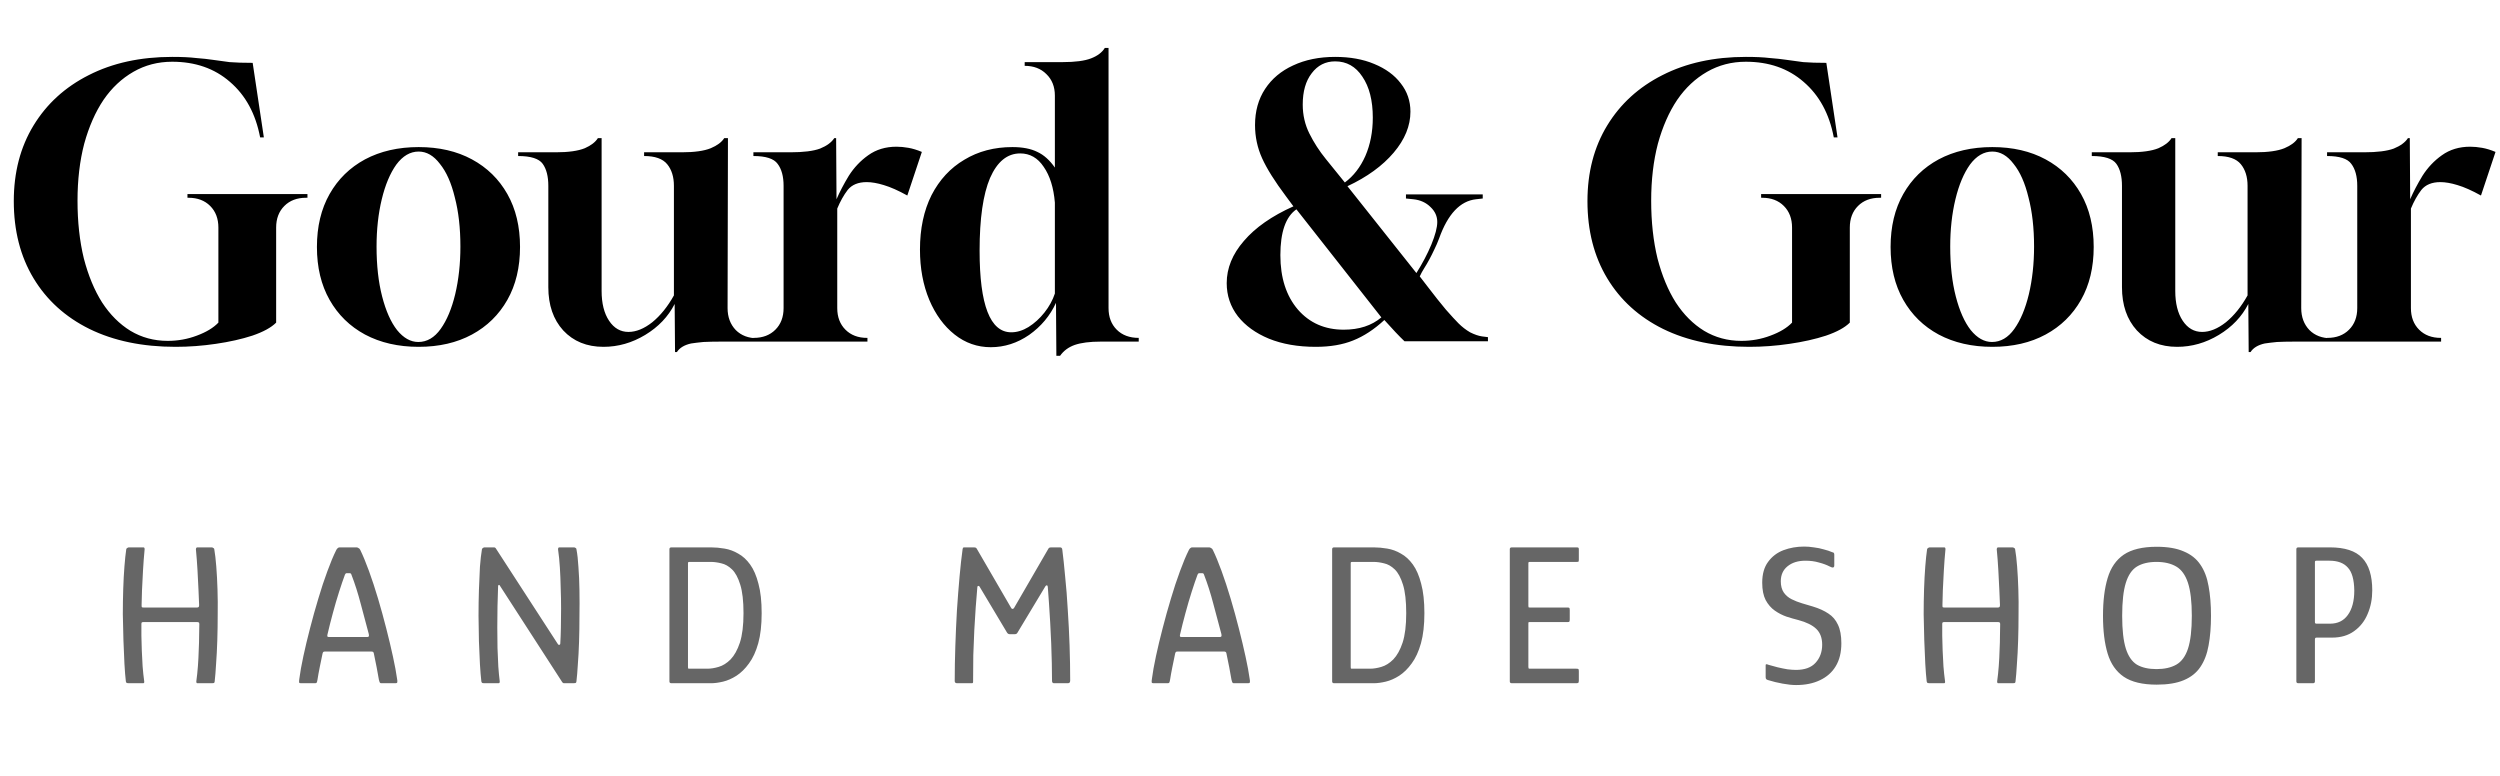
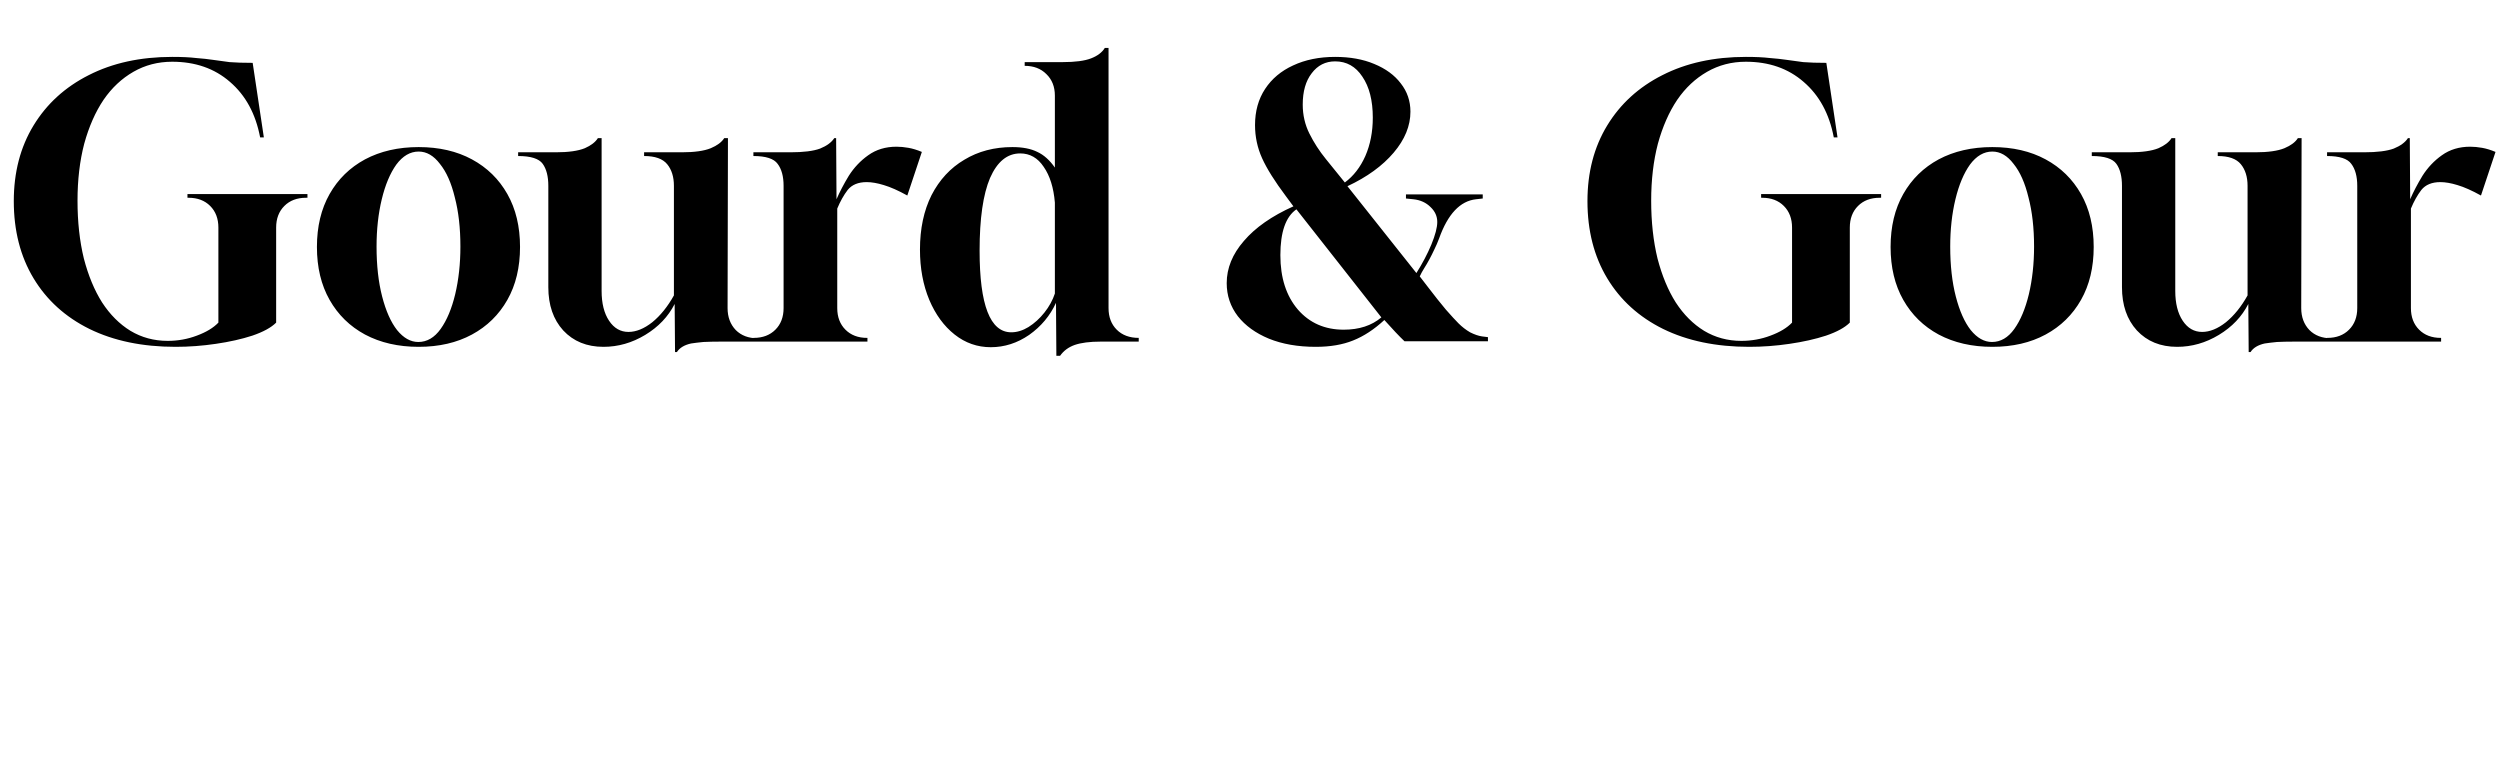
<svg xmlns="http://www.w3.org/2000/svg" width="161" height="50" viewBox="0 0 161 50" fill="none">
  <path d="M11.304 22.336C9.176 22.336 7.328 21.952 5.76 21.184C4.208 20.416 3.008 19.328 2.16 17.92C1.312 16.512 0.888 14.856 0.888 12.952C0.888 11.096 1.312 9.472 2.16 8.08C3.008 6.688 4.192 5.608 5.712 4.84C7.248 4.056 9.04 3.664 11.088 3.664C11.712 3.664 12.224 3.688 12.624 3.736C13.04 3.768 13.408 3.808 13.728 3.856C14.048 3.904 14.4 3.952 14.784 4C15.184 4.032 15.68 4.048 16.272 4.048L16.992 8.848H16.752C16.464 7.328 15.816 6.136 14.808 5.272C13.816 4.408 12.576 3.976 11.088 3.976C10.176 3.976 9.344 4.192 8.592 4.624C7.84 5.056 7.2 5.656 6.672 6.424C6.144 7.208 5.728 8.152 5.424 9.256C5.136 10.36 4.992 11.584 4.992 12.928C4.992 14.288 5.128 15.528 5.4 16.648C5.688 17.752 6.08 18.696 6.576 19.48C7.088 20.264 7.696 20.872 8.4 21.304C9.12 21.736 9.92 21.952 10.8 21.952C11.456 21.952 12.08 21.84 12.672 21.616C13.28 21.392 13.744 21.112 14.064 20.776V14.656C14.064 14.08 13.888 13.616 13.536 13.264C13.184 12.912 12.72 12.736 12.144 12.736H12.072V12.496H19.8V12.736H19.704C19.128 12.736 18.664 12.912 18.312 13.264C17.96 13.616 17.784 14.08 17.784 14.656V20.776C17.464 21.096 16.952 21.376 16.248 21.616C15.56 21.84 14.776 22.016 13.896 22.144C13.032 22.272 12.168 22.336 11.304 22.336ZM26.962 22.336C25.65 22.336 24.498 22.072 23.506 21.544C22.53 21.016 21.77 20.272 21.226 19.312C20.682 18.352 20.41 17.216 20.41 15.904C20.41 14.592 20.682 13.456 21.226 12.496C21.77 11.536 22.53 10.792 23.506 10.264C24.498 9.736 25.65 9.472 26.962 9.472C28.274 9.472 29.418 9.736 30.394 10.264C31.37 10.792 32.13 11.536 32.674 12.496C33.218 13.456 33.49 14.592 33.49 15.904C33.49 17.216 33.218 18.352 32.674 19.312C32.13 20.272 31.37 21.016 30.394 21.544C29.418 22.072 28.274 22.336 26.962 22.336ZM26.938 22.024C27.498 22.024 27.978 21.744 28.378 21.184C28.778 20.624 29.09 19.88 29.314 18.952C29.538 18.008 29.65 16.984 29.65 15.88C29.65 14.68 29.53 13.624 29.29 12.712C29.066 11.784 28.746 11.064 28.33 10.552C27.93 10.024 27.474 9.76 26.962 9.76C26.418 9.76 25.938 10.04 25.522 10.6C25.122 11.16 24.81 11.904 24.586 12.832C24.362 13.76 24.25 14.776 24.25 15.88C24.25 17.096 24.37 18.168 24.61 19.096C24.85 20.024 25.17 20.744 25.57 21.256C25.986 21.768 26.442 22.024 26.938 22.024ZM43.472 22.672L43.448 19.576C43.032 20.392 42.4 21.056 41.552 21.568C40.704 22.08 39.808 22.336 38.864 22.336C37.792 22.336 36.928 21.984 36.272 21.28C35.632 20.576 35.312 19.648 35.312 18.496V11.968C35.312 11.36 35.192 10.888 34.952 10.552C34.712 10.216 34.184 10.048 33.368 10.048V9.808H35.792C36.608 9.808 37.232 9.72 37.664 9.544C38.064 9.368 38.344 9.152 38.504 8.896H38.744V18.736C38.744 19.536 38.904 20.176 39.224 20.656C39.544 21.136 39.96 21.376 40.472 21.376C40.968 21.376 41.48 21.168 42.008 20.752C42.536 20.32 43 19.744 43.4 19.024V11.968C43.4 11.392 43.256 10.928 42.968 10.576C42.68 10.224 42.184 10.048 41.48 10.048V9.808H43.904C44.72 9.808 45.344 9.72 45.776 9.544C46.192 9.368 46.48 9.152 46.64 8.896H46.88L46.856 19.84C46.856 20.416 47.032 20.888 47.384 21.256C47.736 21.608 48.2 21.784 48.776 21.784V22H46.4C45.984 22 45.616 22.008 45.296 22.024C44.976 22.056 44.712 22.088 44.504 22.12C44.072 22.216 43.768 22.4 43.592 22.672H43.472ZM48.519 22V21.76H48.543C49.119 21.76 49.583 21.584 49.935 21.232C50.287 20.88 50.463 20.416 50.463 19.84V11.968C50.463 11.36 50.335 10.888 50.079 10.552C49.839 10.216 49.319 10.048 48.519 10.048V9.808H50.895C51.743 9.808 52.383 9.728 52.815 9.568C53.247 9.392 53.551 9.168 53.727 8.896H53.847L53.871 12.832C54.079 12.352 54.343 11.848 54.663 11.32C54.999 10.792 55.415 10.352 55.911 10C56.423 9.632 57.031 9.448 57.735 9.448C57.975 9.448 58.231 9.472 58.503 9.52C58.775 9.568 59.063 9.656 59.367 9.784L58.431 12.592C57.855 12.272 57.351 12.048 56.919 11.92C56.503 11.792 56.135 11.728 55.815 11.728C55.271 11.728 54.863 11.896 54.591 12.232C54.335 12.568 54.111 12.968 53.919 13.432V19.84C53.919 20.416 54.095 20.88 54.447 21.232C54.799 21.584 55.263 21.76 55.839 21.76H55.863V22H48.519ZM68.03 22.912L68.006 19.504C67.622 20.336 67.046 21.024 66.278 21.568C65.51 22.096 64.686 22.36 63.806 22.36C62.942 22.36 62.166 22.088 61.478 21.544C60.79 21 60.246 20.256 59.846 19.312C59.446 18.352 59.246 17.272 59.246 16.072C59.246 14.728 59.494 13.56 59.99 12.568C60.502 11.576 61.206 10.816 62.102 10.288C62.998 9.744 64.03 9.472 65.198 9.472C65.854 9.472 66.39 9.576 66.806 9.784C67.222 9.976 67.598 10.312 67.934 10.792V6.16C67.934 5.584 67.75 5.12 67.382 4.768C67.03 4.416 66.566 4.24 65.99 4.24V4H68.438C69.238 4 69.846 3.92 70.262 3.76C70.678 3.6 70.974 3.376 71.15 3.088H71.39V19.84C71.39 20.416 71.566 20.88 71.918 21.232C72.27 21.584 72.742 21.76 73.334 21.76V22H70.886C70.182 22 69.622 22.072 69.206 22.216C68.806 22.36 68.494 22.592 68.27 22.912H68.03ZM65.126 21.4C65.494 21.4 65.862 21.288 66.23 21.064C66.614 20.824 66.958 20.512 67.262 20.128C67.566 19.744 67.79 19.336 67.934 18.904V13.048C67.854 12.088 67.614 11.32 67.214 10.744C66.83 10.168 66.326 9.88 65.702 9.88C64.87 9.88 64.222 10.408 63.758 11.464C63.31 12.52 63.086 14.08 63.086 16.144C63.086 19.648 63.766 21.4 65.126 21.4ZM84.736 22.336C83.584 22.336 82.576 22.16 81.712 21.808C80.864 21.456 80.2 20.976 79.72 20.368C79.24 19.744 79 19.032 79 18.232C79 17.272 79.368 16.368 80.104 15.52C80.84 14.656 81.904 13.912 83.296 13.288L82.816 12.64C82.096 11.68 81.584 10.864 81.28 10.192C80.976 9.52 80.824 8.808 80.824 8.056C80.824 7.16 81.04 6.384 81.472 5.728C81.904 5.072 82.504 4.568 83.272 4.216C84.056 3.848 84.96 3.664 85.984 3.664C86.944 3.664 87.784 3.816 88.504 4.12C89.24 4.424 89.808 4.84 90.208 5.368C90.624 5.896 90.832 6.504 90.832 7.192C90.832 8.104 90.472 8.984 89.752 9.832C89.032 10.68 88.04 11.4 86.776 11.992L91.216 17.584C91.6 16.976 91.92 16.368 92.176 15.76C92.432 15.136 92.56 14.648 92.56 14.296C92.56 13.928 92.416 13.608 92.128 13.336C91.84 13.048 91.472 12.88 91.024 12.832L90.544 12.784V12.52H95.488V12.784L95.056 12.832C94.032 12.944 93.24 13.784 92.68 15.352C92.584 15.608 92.48 15.848 92.368 16.072C92.272 16.28 92.168 16.488 92.056 16.696C91.944 16.904 91.832 17.096 91.72 17.272C91.608 17.448 91.512 17.624 91.432 17.8L91.912 18.424C92.376 19.032 92.776 19.536 93.112 19.936C93.464 20.336 93.736 20.632 93.928 20.824C94.152 21.048 94.4 21.24 94.672 21.4C94.96 21.544 95.216 21.632 95.44 21.664L95.824 21.712V21.976H90.448C90.112 21.656 89.68 21.2 89.152 20.608C88.496 21.216 87.824 21.656 87.136 21.928C86.464 22.2 85.664 22.336 84.736 22.336ZM86.608 11.752C87.168 11.336 87.608 10.768 87.928 10.048C88.248 9.312 88.408 8.488 88.408 7.576C88.408 6.472 88.184 5.592 87.736 4.936C87.304 4.28 86.72 3.952 85.984 3.952C85.36 3.952 84.856 4.208 84.472 4.72C84.088 5.216 83.896 5.888 83.896 6.736C83.896 7.408 84.04 8.032 84.328 8.608C84.616 9.184 84.968 9.728 85.384 10.24C85.8 10.752 86.208 11.256 86.608 11.752ZM86.536 21.232C87.528 21.232 88.336 20.968 88.96 20.44L83.488 13.48C82.8 13.96 82.456 14.944 82.456 16.432C82.456 17.888 82.832 19.056 83.584 19.936C84.336 20.8 85.32 21.232 86.536 21.232ZM112.648 22.336C110.52 22.336 108.672 21.952 107.104 21.184C105.552 20.416 104.352 19.328 103.504 17.92C102.656 16.512 102.232 14.856 102.232 12.952C102.232 11.096 102.656 9.472 103.504 8.08C104.352 6.688 105.536 5.608 107.056 4.84C108.592 4.056 110.384 3.664 112.432 3.664C113.056 3.664 113.568 3.688 113.968 3.736C114.384 3.768 114.752 3.808 115.072 3.856C115.392 3.904 115.744 3.952 116.128 4C116.528 4.032 117.024 4.048 117.616 4.048L118.336 8.848H118.096C117.808 7.328 117.16 6.136 116.152 5.272C115.16 4.408 113.92 3.976 112.432 3.976C111.52 3.976 110.688 4.192 109.936 4.624C109.184 5.056 108.544 5.656 108.016 6.424C107.488 7.208 107.072 8.152 106.768 9.256C106.48 10.36 106.336 11.584 106.336 12.928C106.336 14.288 106.472 15.528 106.744 16.648C107.032 17.752 107.424 18.696 107.92 19.48C108.432 20.264 109.04 20.872 109.744 21.304C110.464 21.736 111.264 21.952 112.144 21.952C112.8 21.952 113.424 21.84 114.016 21.616C114.624 21.392 115.088 21.112 115.408 20.776V14.656C115.408 14.08 115.232 13.616 114.88 13.264C114.528 12.912 114.064 12.736 113.488 12.736H113.416V12.496H121.144V12.736H121.048C120.472 12.736 120.008 12.912 119.656 13.264C119.304 13.616 119.128 14.08 119.128 14.656V20.776C118.808 21.096 118.296 21.376 117.592 21.616C116.904 21.84 116.12 22.016 115.24 22.144C114.376 22.272 113.512 22.336 112.648 22.336ZM128.306 22.336C126.994 22.336 125.842 22.072 124.85 21.544C123.874 21.016 123.114 20.272 122.57 19.312C122.026 18.352 121.754 17.216 121.754 15.904C121.754 14.592 122.026 13.456 122.57 12.496C123.114 11.536 123.874 10.792 124.85 10.264C125.842 9.736 126.994 9.472 128.306 9.472C129.618 9.472 130.762 9.736 131.738 10.264C132.714 10.792 133.474 11.536 134.018 12.496C134.562 13.456 134.834 14.592 134.834 15.904C134.834 17.216 134.562 18.352 134.018 19.312C133.474 20.272 132.714 21.016 131.738 21.544C130.762 22.072 129.618 22.336 128.306 22.336ZM128.282 22.024C128.842 22.024 129.322 21.744 129.722 21.184C130.122 20.624 130.434 19.88 130.658 18.952C130.882 18.008 130.994 16.984 130.994 15.88C130.994 14.68 130.874 13.624 130.634 12.712C130.41 11.784 130.09 11.064 129.674 10.552C129.274 10.024 128.818 9.76 128.306 9.76C127.762 9.76 127.282 10.04 126.866 10.6C126.466 11.16 126.154 11.904 125.93 12.832C125.706 13.76 125.594 14.776 125.594 15.88C125.594 17.096 125.714 18.168 125.954 19.096C126.194 20.024 126.514 20.744 126.914 21.256C127.33 21.768 127.786 22.024 128.282 22.024ZM144.815 22.672L144.791 19.576C144.375 20.392 143.743 21.056 142.895 21.568C142.047 22.08 141.151 22.336 140.207 22.336C139.135 22.336 138.271 21.984 137.615 21.28C136.975 20.576 136.655 19.648 136.655 18.496V11.968C136.655 11.36 136.535 10.888 136.295 10.552C136.055 10.216 135.527 10.048 134.711 10.048V9.808H137.135C137.951 9.808 138.575 9.72 139.007 9.544C139.407 9.368 139.687 9.152 139.847 8.896H140.087V18.736C140.087 19.536 140.247 20.176 140.567 20.656C140.887 21.136 141.303 21.376 141.815 21.376C142.311 21.376 142.823 21.168 143.351 20.752C143.879 20.32 144.343 19.744 144.743 19.024V11.968C144.743 11.392 144.599 10.928 144.311 10.576C144.023 10.224 143.527 10.048 142.823 10.048V9.808H145.247C146.063 9.808 146.687 9.72 147.119 9.544C147.535 9.368 147.823 9.152 147.983 8.896H148.223L148.199 19.84C148.199 20.416 148.375 20.888 148.727 21.256C149.079 21.608 149.543 21.784 150.119 21.784V22H147.743C147.327 22 146.959 22.008 146.639 22.024C146.319 22.056 146.055 22.088 145.847 22.12C145.415 22.216 145.111 22.4 144.935 22.672H144.815ZM149.863 22V21.76H149.887C150.463 21.76 150.927 21.584 151.279 21.232C151.631 20.88 151.807 20.416 151.807 19.84V11.968C151.807 11.36 151.679 10.888 151.423 10.552C151.183 10.216 150.663 10.048 149.863 10.048V9.808H152.239C153.087 9.808 153.727 9.728 154.159 9.568C154.591 9.392 154.895 9.168 155.071 8.896H155.191L155.215 12.832C155.423 12.352 155.687 11.848 156.007 11.32C156.343 10.792 156.759 10.352 157.255 10C157.767 9.632 158.375 9.448 159.079 9.448C159.319 9.448 159.575 9.472 159.847 9.52C160.119 9.568 160.407 9.656 160.711 9.784L159.775 12.592C159.199 12.272 158.695 12.048 158.263 11.92C157.847 11.792 157.479 11.728 157.159 11.728C156.615 11.728 156.207 11.896 155.935 12.232C155.679 12.568 155.455 12.968 155.263 13.432V19.84C155.263 20.416 155.439 20.88 155.791 21.232C156.143 21.584 156.607 21.76 157.183 21.76H157.207V22H149.863Z" fill="black" />
-   <path d="M8.287 44C8.252 44 8.213 43.996 8.17 43.987C8.135 43.97 8.114 43.935 8.105 43.883C8.07 43.588 8.04 43.211 8.014 42.752C7.988 42.284 7.966 41.777 7.949 41.231C7.932 40.685 7.919 40.126 7.91 39.554C7.91 38.999 7.919 38.458 7.936 37.929C7.953 37.4 7.979 36.915 8.014 36.473C8.049 36.031 8.088 35.663 8.131 35.368C8.14 35.333 8.161 35.307 8.196 35.29C8.231 35.264 8.265 35.251 8.3 35.251C8.447 35.251 8.599 35.251 8.755 35.251C8.92 35.251 9.08 35.251 9.236 35.251C9.288 35.251 9.314 35.29 9.314 35.368C9.271 35.819 9.236 36.274 9.21 36.733C9.184 37.192 9.162 37.617 9.145 38.007C9.136 38.397 9.128 38.718 9.119 38.969C9.119 39.038 9.123 39.082 9.132 39.099C9.149 39.116 9.188 39.125 9.249 39.125C9.821 39.125 10.393 39.125 10.965 39.125C11.537 39.125 12.109 39.125 12.681 39.125C12.724 39.125 12.759 39.116 12.785 39.099C12.811 39.082 12.824 39.038 12.824 38.969C12.815 38.735 12.802 38.423 12.785 38.033C12.768 37.643 12.746 37.214 12.72 36.746C12.694 36.278 12.659 35.819 12.616 35.368C12.625 35.29 12.655 35.251 12.707 35.251C12.863 35.251 13.019 35.251 13.175 35.251C13.331 35.251 13.487 35.251 13.643 35.251C13.669 35.251 13.699 35.264 13.734 35.29C13.777 35.307 13.799 35.333 13.799 35.368C13.851 35.663 13.894 36.035 13.929 36.486C13.964 36.928 13.99 37.418 14.007 37.955C14.024 38.484 14.029 39.021 14.02 39.567C14.02 40.139 14.011 40.698 13.994 41.244C13.977 41.79 13.951 42.293 13.916 42.752C13.89 43.211 13.86 43.588 13.825 43.883C13.825 43.935 13.808 43.97 13.773 43.987C13.738 43.996 13.699 44 13.656 44C13.5 44 13.344 44 13.188 44C13.032 44 12.872 44 12.707 44C12.664 44 12.642 43.961 12.642 43.883C12.685 43.571 12.72 43.242 12.746 42.895C12.772 42.548 12.789 42.206 12.798 41.868C12.815 41.53 12.824 41.214 12.824 40.919C12.833 40.624 12.837 40.382 12.837 40.191C12.837 40.13 12.824 40.096 12.798 40.087C12.781 40.07 12.746 40.061 12.694 40.061C12.122 40.061 11.546 40.061 10.965 40.061C10.393 40.061 9.817 40.061 9.236 40.061C9.184 40.061 9.149 40.07 9.132 40.087C9.115 40.096 9.106 40.13 9.106 40.191C9.106 40.399 9.106 40.65 9.106 40.945C9.115 41.24 9.123 41.556 9.132 41.894C9.149 42.223 9.167 42.561 9.184 42.908C9.21 43.246 9.245 43.571 9.288 43.883C9.297 43.961 9.275 44 9.223 44C9.067 44 8.911 44 8.755 44C8.599 44 8.443 44 8.287 44ZM19.368 44C19.307 44 19.272 43.983 19.264 43.948C19.255 43.905 19.259 43.827 19.277 43.714C19.329 43.307 19.415 42.821 19.537 42.258C19.658 41.695 19.801 41.097 19.966 40.464C20.13 39.823 20.308 39.186 20.499 38.553C20.689 37.912 20.884 37.322 21.084 36.785C21.283 36.239 21.474 35.784 21.656 35.42C21.682 35.368 21.712 35.329 21.747 35.303C21.781 35.268 21.82 35.251 21.864 35.251H22.982C23.025 35.26 23.064 35.277 23.099 35.303C23.142 35.32 23.177 35.359 23.203 35.42C23.376 35.775 23.562 36.226 23.762 36.772C23.961 37.318 24.156 37.912 24.347 38.553C24.537 39.194 24.715 39.84 24.88 40.49C25.044 41.131 25.187 41.734 25.309 42.297C25.43 42.852 25.517 43.32 25.569 43.701C25.595 43.822 25.599 43.905 25.582 43.948C25.573 43.983 25.538 44 25.478 44H24.555C24.511 44 24.481 43.987 24.464 43.961C24.446 43.935 24.425 43.87 24.399 43.766C24.364 43.541 24.316 43.276 24.256 42.973C24.195 42.67 24.134 42.371 24.074 42.076C24.065 42.024 24.048 41.994 24.022 41.985C24.004 41.968 23.97 41.959 23.918 41.959H20.928C20.876 41.959 20.841 41.968 20.824 41.985C20.806 41.994 20.789 42.028 20.772 42.089C20.711 42.375 20.65 42.67 20.59 42.973C20.529 43.276 20.481 43.541 20.447 43.766C20.429 43.87 20.412 43.935 20.395 43.961C20.377 43.987 20.343 44 20.291 44H19.368ZM21.175 41.023H23.658C23.701 41.023 23.731 41.01 23.749 40.984C23.766 40.958 23.766 40.906 23.749 40.828C23.584 40.187 23.411 39.537 23.229 38.878C23.055 38.211 22.856 37.587 22.631 37.006C22.613 36.945 22.579 36.915 22.527 36.915H22.319C22.275 36.915 22.241 36.945 22.215 37.006C22.102 37.309 21.976 37.678 21.838 38.111C21.699 38.544 21.565 39.004 21.435 39.489C21.305 39.966 21.188 40.429 21.084 40.88C21.075 40.915 21.075 40.949 21.084 40.984C21.092 41.01 21.123 41.023 21.175 41.023ZM35.926 41.478C35.944 41.513 35.97 41.53 36.004 41.53C36.048 41.53 36.074 41.504 36.082 41.452C36.1 41.157 36.113 40.815 36.121 40.425C36.13 40.035 36.134 39.623 36.134 39.19C36.134 38.748 36.126 38.302 36.108 37.851C36.1 37.4 36.082 36.967 36.056 36.551C36.03 36.126 35.991 35.736 35.939 35.381C35.939 35.294 35.965 35.251 36.017 35.251H36.966C37.001 35.251 37.036 35.264 37.07 35.29C37.105 35.307 37.122 35.333 37.122 35.368C37.183 35.68 37.226 36.066 37.252 36.525C37.287 36.976 37.309 37.474 37.317 38.02C37.326 38.557 37.326 39.112 37.317 39.684C37.317 40.247 37.309 40.798 37.291 41.335C37.274 41.864 37.248 42.349 37.213 42.791C37.187 43.233 37.157 43.597 37.122 43.883C37.122 43.935 37.101 43.97 37.057 43.987C37.023 43.996 36.984 44 36.94 44H36.316C36.264 44 36.212 43.952 36.16 43.857L32.195 37.721C32.187 37.686 32.165 37.669 32.13 37.669C32.104 37.669 32.087 37.691 32.078 37.734C32.061 38.15 32.048 38.583 32.039 39.034C32.031 39.485 32.026 39.94 32.026 40.399C32.026 40.85 32.031 41.292 32.039 41.725C32.057 42.15 32.074 42.548 32.091 42.921C32.117 43.285 32.148 43.601 32.182 43.87C32.191 43.957 32.165 44 32.104 44H31.181C31.138 44 31.099 43.996 31.064 43.987C31.03 43.97 31.008 43.935 30.999 43.883C30.965 43.588 30.934 43.22 30.908 42.778C30.882 42.327 30.861 41.833 30.843 41.296C30.835 40.759 30.826 40.208 30.817 39.645C30.817 39.082 30.826 38.531 30.843 37.994C30.861 37.448 30.882 36.95 30.908 36.499C30.943 36.048 30.986 35.671 31.038 35.368C31.047 35.333 31.069 35.307 31.103 35.29C31.138 35.264 31.168 35.251 31.194 35.251H31.818C31.87 35.251 31.914 35.281 31.948 35.342L35.926 41.478ZM49.051 39.489C49.051 40.252 48.978 40.897 48.831 41.426C48.683 41.955 48.484 42.388 48.233 42.726C47.99 43.064 47.721 43.328 47.426 43.519C47.141 43.701 46.855 43.827 46.569 43.896C46.282 43.965 46.023 44 45.788 44H43.24C43.154 44 43.111 43.961 43.111 43.883V35.368C43.111 35.29 43.154 35.251 43.24 35.251H45.788C46.066 35.251 46.356 35.277 46.66 35.329C46.971 35.381 47.266 35.489 47.544 35.654C47.83 35.81 48.085 36.044 48.31 36.356C48.536 36.668 48.714 37.08 48.843 37.591C48.982 38.094 49.051 38.726 49.051 39.489ZM47.882 39.489C47.882 38.709 47.812 38.098 47.673 37.656C47.535 37.205 47.357 36.876 47.141 36.668C46.924 36.46 46.694 36.33 46.452 36.278C46.209 36.217 45.983 36.187 45.776 36.187H44.41C44.358 36.187 44.328 36.196 44.319 36.213C44.311 36.222 44.306 36.243 44.306 36.278V42.973C44.306 43.008 44.311 43.034 44.319 43.051C44.328 43.06 44.354 43.064 44.398 43.064H45.554C45.78 43.064 46.023 43.025 46.282 42.947C46.551 42.869 46.807 42.709 47.05 42.466C47.292 42.215 47.492 41.855 47.648 41.387C47.803 40.91 47.882 40.278 47.882 39.489ZM61.64 44C61.536 44 61.484 43.952 61.484 43.857C61.484 43.146 61.497 42.401 61.523 41.621C61.549 40.832 61.584 40.057 61.627 39.294C61.679 38.523 61.736 37.799 61.796 37.123C61.857 36.447 61.922 35.862 61.991 35.368C62 35.325 62.009 35.294 62.017 35.277C62.035 35.26 62.065 35.251 62.108 35.251H62.706C62.776 35.251 62.823 35.26 62.849 35.277C62.875 35.294 62.897 35.32 62.914 35.355L65.111 39.138C65.137 39.19 65.168 39.216 65.202 39.216C65.246 39.216 65.28 39.194 65.306 39.151L67.49 35.381C67.516 35.329 67.542 35.294 67.568 35.277C67.603 35.26 67.651 35.251 67.711 35.251H68.27C68.357 35.251 68.405 35.303 68.413 35.407C68.474 35.884 68.535 36.456 68.595 37.123C68.665 37.782 68.721 38.497 68.764 39.268C68.816 40.031 68.855 40.802 68.881 41.582C68.907 42.362 68.92 43.107 68.92 43.818C68.92 43.887 68.907 43.935 68.881 43.961C68.864 43.987 68.821 44 68.751 44H67.88C67.794 44 67.75 43.948 67.75 43.844C67.75 43.506 67.746 43.133 67.737 42.726C67.729 42.31 67.716 41.877 67.698 41.426C67.681 40.975 67.659 40.533 67.633 40.1C67.607 39.658 67.581 39.242 67.555 38.852C67.529 38.453 67.503 38.098 67.477 37.786C67.469 37.725 67.447 37.695 67.412 37.695C67.378 37.695 67.347 37.717 67.321 37.76L65.514 40.763C65.48 40.815 65.428 40.841 65.358 40.841H65.02C64.951 40.841 64.895 40.806 64.851 40.737L63.096 37.799C63.07 37.747 63.036 37.725 62.992 37.734C62.958 37.743 62.94 37.773 62.94 37.825C62.906 38.215 62.871 38.644 62.836 39.112C62.802 39.571 62.771 40.061 62.745 40.581C62.719 41.101 62.698 41.643 62.68 42.206C62.672 42.769 62.667 43.341 62.667 43.922C62.667 43.974 62.641 44 62.589 44H61.64ZM74.275 44C74.214 44 74.18 43.983 74.171 43.948C74.162 43.905 74.166 43.827 74.184 43.714C74.236 43.307 74.323 42.821 74.444 42.258C74.565 41.695 74.708 41.097 74.873 40.464C75.037 39.823 75.215 39.186 75.406 38.553C75.597 37.912 75.791 37.322 75.991 36.785C76.19 36.239 76.381 35.784 76.563 35.42C76.589 35.368 76.619 35.329 76.654 35.303C76.689 35.268 76.728 35.251 76.771 35.251H77.889C77.932 35.26 77.971 35.277 78.006 35.303C78.049 35.32 78.084 35.359 78.11 35.42C78.283 35.775 78.469 36.226 78.669 36.772C78.868 37.318 79.063 37.912 79.254 38.553C79.445 39.194 79.622 39.84 79.787 40.49C79.951 41.131 80.094 41.734 80.216 42.297C80.337 42.852 80.424 43.32 80.476 43.701C80.502 43.822 80.506 43.905 80.489 43.948C80.48 43.983 80.445 44 80.385 44H79.462C79.418 44 79.388 43.987 79.371 43.961C79.353 43.935 79.332 43.87 79.306 43.766C79.271 43.541 79.224 43.276 79.163 42.973C79.102 42.67 79.041 42.371 78.981 42.076C78.972 42.024 78.955 41.994 78.929 41.985C78.912 41.968 78.877 41.959 78.825 41.959H75.835C75.783 41.959 75.748 41.968 75.731 41.985C75.713 41.994 75.696 42.028 75.679 42.089C75.618 42.375 75.558 42.67 75.497 42.973C75.436 43.276 75.388 43.541 75.354 43.766C75.337 43.87 75.319 43.935 75.302 43.961C75.284 43.987 75.25 44 75.198 44H74.275ZM76.082 41.023H78.565C78.608 41.023 78.638 41.01 78.656 40.984C78.673 40.958 78.673 40.906 78.656 40.828C78.491 40.187 78.318 39.537 78.136 38.878C77.963 38.211 77.763 37.587 77.538 37.006C77.52 36.945 77.486 36.915 77.434 36.915H77.226C77.183 36.915 77.148 36.945 77.122 37.006C77.009 37.309 76.883 37.678 76.745 38.111C76.606 38.544 76.472 39.004 76.342 39.489C76.212 39.966 76.095 40.429 75.991 40.88C75.982 40.915 75.982 40.949 75.991 40.984C75.999 41.01 76.03 41.023 76.082 41.023ZM91.731 39.489C91.731 40.252 91.657 40.897 91.51 41.426C91.362 41.955 91.163 42.388 90.912 42.726C90.669 43.064 90.4 43.328 90.106 43.519C89.82 43.701 89.534 43.827 89.248 43.896C88.962 43.965 88.702 44 88.468 44H85.92C85.833 44 85.79 43.961 85.79 43.883V35.368C85.79 35.29 85.833 35.251 85.92 35.251H88.468C88.745 35.251 89.035 35.277 89.339 35.329C89.651 35.381 89.945 35.489 90.223 35.654C90.509 35.81 90.764 36.044 90.99 36.356C91.215 36.668 91.393 37.08 91.523 37.591C91.661 38.094 91.731 38.726 91.731 39.489ZM90.561 39.489C90.561 38.709 90.491 38.098 90.353 37.656C90.214 37.205 90.036 36.876 89.82 36.668C89.603 36.46 89.373 36.33 89.131 36.278C88.888 36.217 88.663 36.187 88.455 36.187H87.09C87.038 36.187 87.007 36.196 86.999 36.213C86.99 36.222 86.986 36.243 86.986 36.278V42.973C86.986 43.008 86.99 43.034 86.999 43.051C87.007 43.06 87.033 43.064 87.077 43.064H88.234C88.459 43.064 88.702 43.025 88.962 42.947C89.23 42.869 89.486 42.709 89.729 42.466C89.971 42.215 90.171 41.855 90.327 41.387C90.483 40.91 90.561 40.278 90.561 39.489ZM97.361 44C97.274 44 97.231 43.961 97.231 43.883V35.368C97.231 35.29 97.274 35.251 97.361 35.251H101.534C101.603 35.251 101.642 35.26 101.651 35.277C101.668 35.286 101.677 35.32 101.677 35.381V36.044C101.677 36.113 101.668 36.157 101.651 36.174C101.633 36.183 101.594 36.187 101.534 36.187H98.518C98.474 36.187 98.448 36.196 98.44 36.213C98.431 36.222 98.427 36.248 98.427 36.291V39.021C98.427 39.064 98.431 39.095 98.44 39.112C98.457 39.121 98.483 39.125 98.518 39.125H100.949C101.018 39.125 101.057 39.134 101.066 39.151C101.083 39.168 101.092 39.216 101.092 39.294V39.892C101.092 39.961 101.083 40.009 101.066 40.035C101.057 40.052 101.018 40.061 100.949 40.061H98.518C98.474 40.061 98.448 40.065 98.44 40.074C98.431 40.083 98.427 40.109 98.427 40.152V42.947C98.427 42.99 98.431 43.021 98.44 43.038C98.448 43.055 98.474 43.064 98.518 43.064H101.508C101.594 43.064 101.642 43.073 101.651 43.09C101.668 43.107 101.677 43.155 101.677 43.233V43.831C101.677 43.909 101.664 43.957 101.638 43.974C101.62 43.991 101.577 44 101.508 44H97.361ZM113.708 43.61V42.843C113.708 42.791 113.725 42.769 113.76 42.778C113.795 42.778 113.842 42.791 113.903 42.817C114.076 42.869 114.267 42.921 114.475 42.973C114.692 43.025 114.904 43.068 115.112 43.103C115.329 43.129 115.511 43.142 115.658 43.142C116.221 43.142 116.642 42.99 116.919 42.687C117.205 42.375 117.348 41.985 117.348 41.517C117.348 41.084 117.222 40.746 116.971 40.503C116.72 40.26 116.334 40.07 115.814 39.931C115.571 39.87 115.316 39.797 115.047 39.71C114.778 39.615 114.527 39.485 114.293 39.32C114.059 39.155 113.864 38.93 113.708 38.644C113.561 38.358 113.487 37.985 113.487 37.526C113.487 36.971 113.613 36.525 113.864 36.187C114.115 35.84 114.445 35.589 114.852 35.433C115.268 35.277 115.714 35.199 116.191 35.199C116.39 35.199 116.598 35.216 116.815 35.251C117.04 35.277 117.253 35.32 117.452 35.381C117.66 35.433 117.842 35.494 117.998 35.563C118.059 35.572 118.093 35.589 118.102 35.615C118.119 35.641 118.128 35.676 118.128 35.719V36.408C118.128 36.564 118.033 36.59 117.842 36.486C117.643 36.382 117.409 36.295 117.14 36.226C116.88 36.148 116.59 36.109 116.269 36.109C115.792 36.109 115.407 36.23 115.112 36.473C114.826 36.707 114.683 37.028 114.683 37.435C114.683 37.73 114.748 37.972 114.878 38.163C115.008 38.345 115.177 38.488 115.385 38.592C115.593 38.696 115.814 38.783 116.048 38.852C116.291 38.921 116.525 38.991 116.75 39.06C117.149 39.181 117.482 39.333 117.751 39.515C118.02 39.688 118.223 39.927 118.362 40.23C118.509 40.533 118.583 40.932 118.583 41.426C118.583 42.015 118.462 42.509 118.219 42.908C117.985 43.298 117.647 43.597 117.205 43.805C116.772 44.013 116.26 44.117 115.671 44.117C115.42 44.117 115.129 44.087 114.8 44.026C114.471 43.965 114.167 43.892 113.89 43.805C113.821 43.788 113.773 43.766 113.747 43.74C113.721 43.705 113.708 43.662 113.708 43.61ZM124.261 44C124.227 44 124.188 43.996 124.144 43.987C124.11 43.97 124.088 43.935 124.079 43.883C124.045 43.588 124.014 43.211 123.988 42.752C123.962 42.284 123.941 41.777 123.923 41.231C123.906 40.685 123.893 40.126 123.884 39.554C123.884 38.999 123.893 38.458 123.91 37.929C123.928 37.4 123.954 36.915 123.988 36.473C124.023 36.031 124.062 35.663 124.105 35.368C124.114 35.333 124.136 35.307 124.17 35.29C124.205 35.264 124.24 35.251 124.274 35.251C124.422 35.251 124.573 35.251 124.729 35.251C124.894 35.251 125.054 35.251 125.21 35.251C125.262 35.251 125.288 35.29 125.288 35.368C125.245 35.819 125.21 36.274 125.184 36.733C125.158 37.192 125.137 37.617 125.119 38.007C125.111 38.397 125.102 38.718 125.093 38.969C125.093 39.038 125.098 39.082 125.106 39.099C125.124 39.116 125.163 39.125 125.223 39.125C125.795 39.125 126.367 39.125 126.939 39.125C127.511 39.125 128.083 39.125 128.655 39.125C128.699 39.125 128.733 39.116 128.759 39.099C128.785 39.082 128.798 39.038 128.798 38.969C128.79 38.735 128.777 38.423 128.759 38.033C128.742 37.643 128.72 37.214 128.694 36.746C128.668 36.278 128.634 35.819 128.59 35.368C128.599 35.29 128.629 35.251 128.681 35.251C128.837 35.251 128.993 35.251 129.149 35.251C129.305 35.251 129.461 35.251 129.617 35.251C129.643 35.251 129.674 35.264 129.708 35.29C129.752 35.307 129.773 35.333 129.773 35.368C129.825 35.663 129.869 36.035 129.903 36.486C129.938 36.928 129.964 37.418 129.981 37.955C129.999 38.484 130.003 39.021 129.994 39.567C129.994 40.139 129.986 40.698 129.968 41.244C129.951 41.79 129.925 42.293 129.89 42.752C129.864 43.211 129.834 43.588 129.799 43.883C129.799 43.935 129.782 43.97 129.747 43.987C129.713 43.996 129.674 44 129.63 44C129.474 44 129.318 44 129.162 44C129.006 44 128.846 44 128.681 44C128.638 44 128.616 43.961 128.616 43.883C128.66 43.571 128.694 43.242 128.72 42.895C128.746 42.548 128.764 42.206 128.772 41.868C128.79 41.53 128.798 41.214 128.798 40.919C128.807 40.624 128.811 40.382 128.811 40.191C128.811 40.13 128.798 40.096 128.772 40.087C128.755 40.07 128.72 40.061 128.668 40.061C128.096 40.061 127.52 40.061 126.939 40.061C126.367 40.061 125.791 40.061 125.21 40.061C125.158 40.061 125.124 40.07 125.106 40.087C125.089 40.096 125.08 40.13 125.08 40.191C125.08 40.399 125.08 40.65 125.08 40.945C125.089 41.24 125.098 41.556 125.106 41.894C125.124 42.223 125.141 42.561 125.158 42.908C125.184 43.246 125.219 43.571 125.262 43.883C125.271 43.961 125.249 44 125.197 44C125.041 44 124.885 44 124.729 44C124.573 44 124.417 44 124.261 44ZM135.433 39.658C135.433 38.696 135.532 37.886 135.732 37.227C135.931 36.56 136.278 36.057 136.772 35.719C137.274 35.381 137.981 35.212 138.891 35.212C139.601 35.212 140.182 35.312 140.633 35.511C141.092 35.702 141.447 35.983 141.699 36.356C141.959 36.729 142.136 37.192 142.232 37.747C142.336 38.302 142.388 38.939 142.388 39.658C142.388 40.377 142.336 41.014 142.232 41.569C142.136 42.115 141.959 42.579 141.699 42.96C141.447 43.333 141.092 43.614 140.633 43.805C140.182 43.996 139.601 44.091 138.891 44.091C137.981 44.091 137.274 43.922 136.772 43.584C136.278 43.246 135.931 42.748 135.732 42.089C135.532 41.43 135.433 40.62 135.433 39.658ZM136.668 39.658C136.668 40.559 136.746 41.261 136.902 41.764C137.058 42.258 137.296 42.605 137.617 42.804C137.946 42.995 138.366 43.09 138.878 43.09C139.389 43.09 139.814 42.995 140.152 42.804C140.49 42.613 140.741 42.271 140.906 41.777C141.07 41.274 141.153 40.568 141.153 39.658C141.153 38.748 141.07 38.042 140.906 37.539C140.741 37.036 140.49 36.685 140.152 36.486C139.814 36.287 139.389 36.187 138.878 36.187C138.366 36.187 137.946 36.287 137.617 36.486C137.296 36.685 137.058 37.036 136.902 37.539C136.746 38.042 136.668 38.748 136.668 39.658ZM152.773 38.02C152.773 38.575 152.673 39.082 152.474 39.541C152.283 40 151.993 40.369 151.603 40.646C151.222 40.923 150.749 41.062 150.186 41.062H149.185C149.142 41.062 149.111 41.075 149.094 41.101C149.085 41.118 149.081 41.144 149.081 41.179V43.883C149.081 43.961 149.038 44 148.951 44H148.015C147.928 44 147.885 43.961 147.885 43.883V35.368C147.885 35.29 147.928 35.251 148.015 35.251H150.043C151.005 35.251 151.698 35.476 152.123 35.927C152.556 36.378 152.773 37.075 152.773 38.02ZM149.081 40.061C149.081 40.13 149.111 40.165 149.172 40.165H150.056C150.55 40.165 150.931 39.979 151.2 39.606C151.477 39.225 151.616 38.7 151.616 38.033C151.607 37.331 151.469 36.837 151.2 36.551C150.94 36.256 150.546 36.109 150.017 36.109H149.172C149.137 36.109 149.111 36.118 149.094 36.135C149.085 36.144 149.081 36.174 149.081 36.226V40.061Z" fill="#666666" />
</svg>